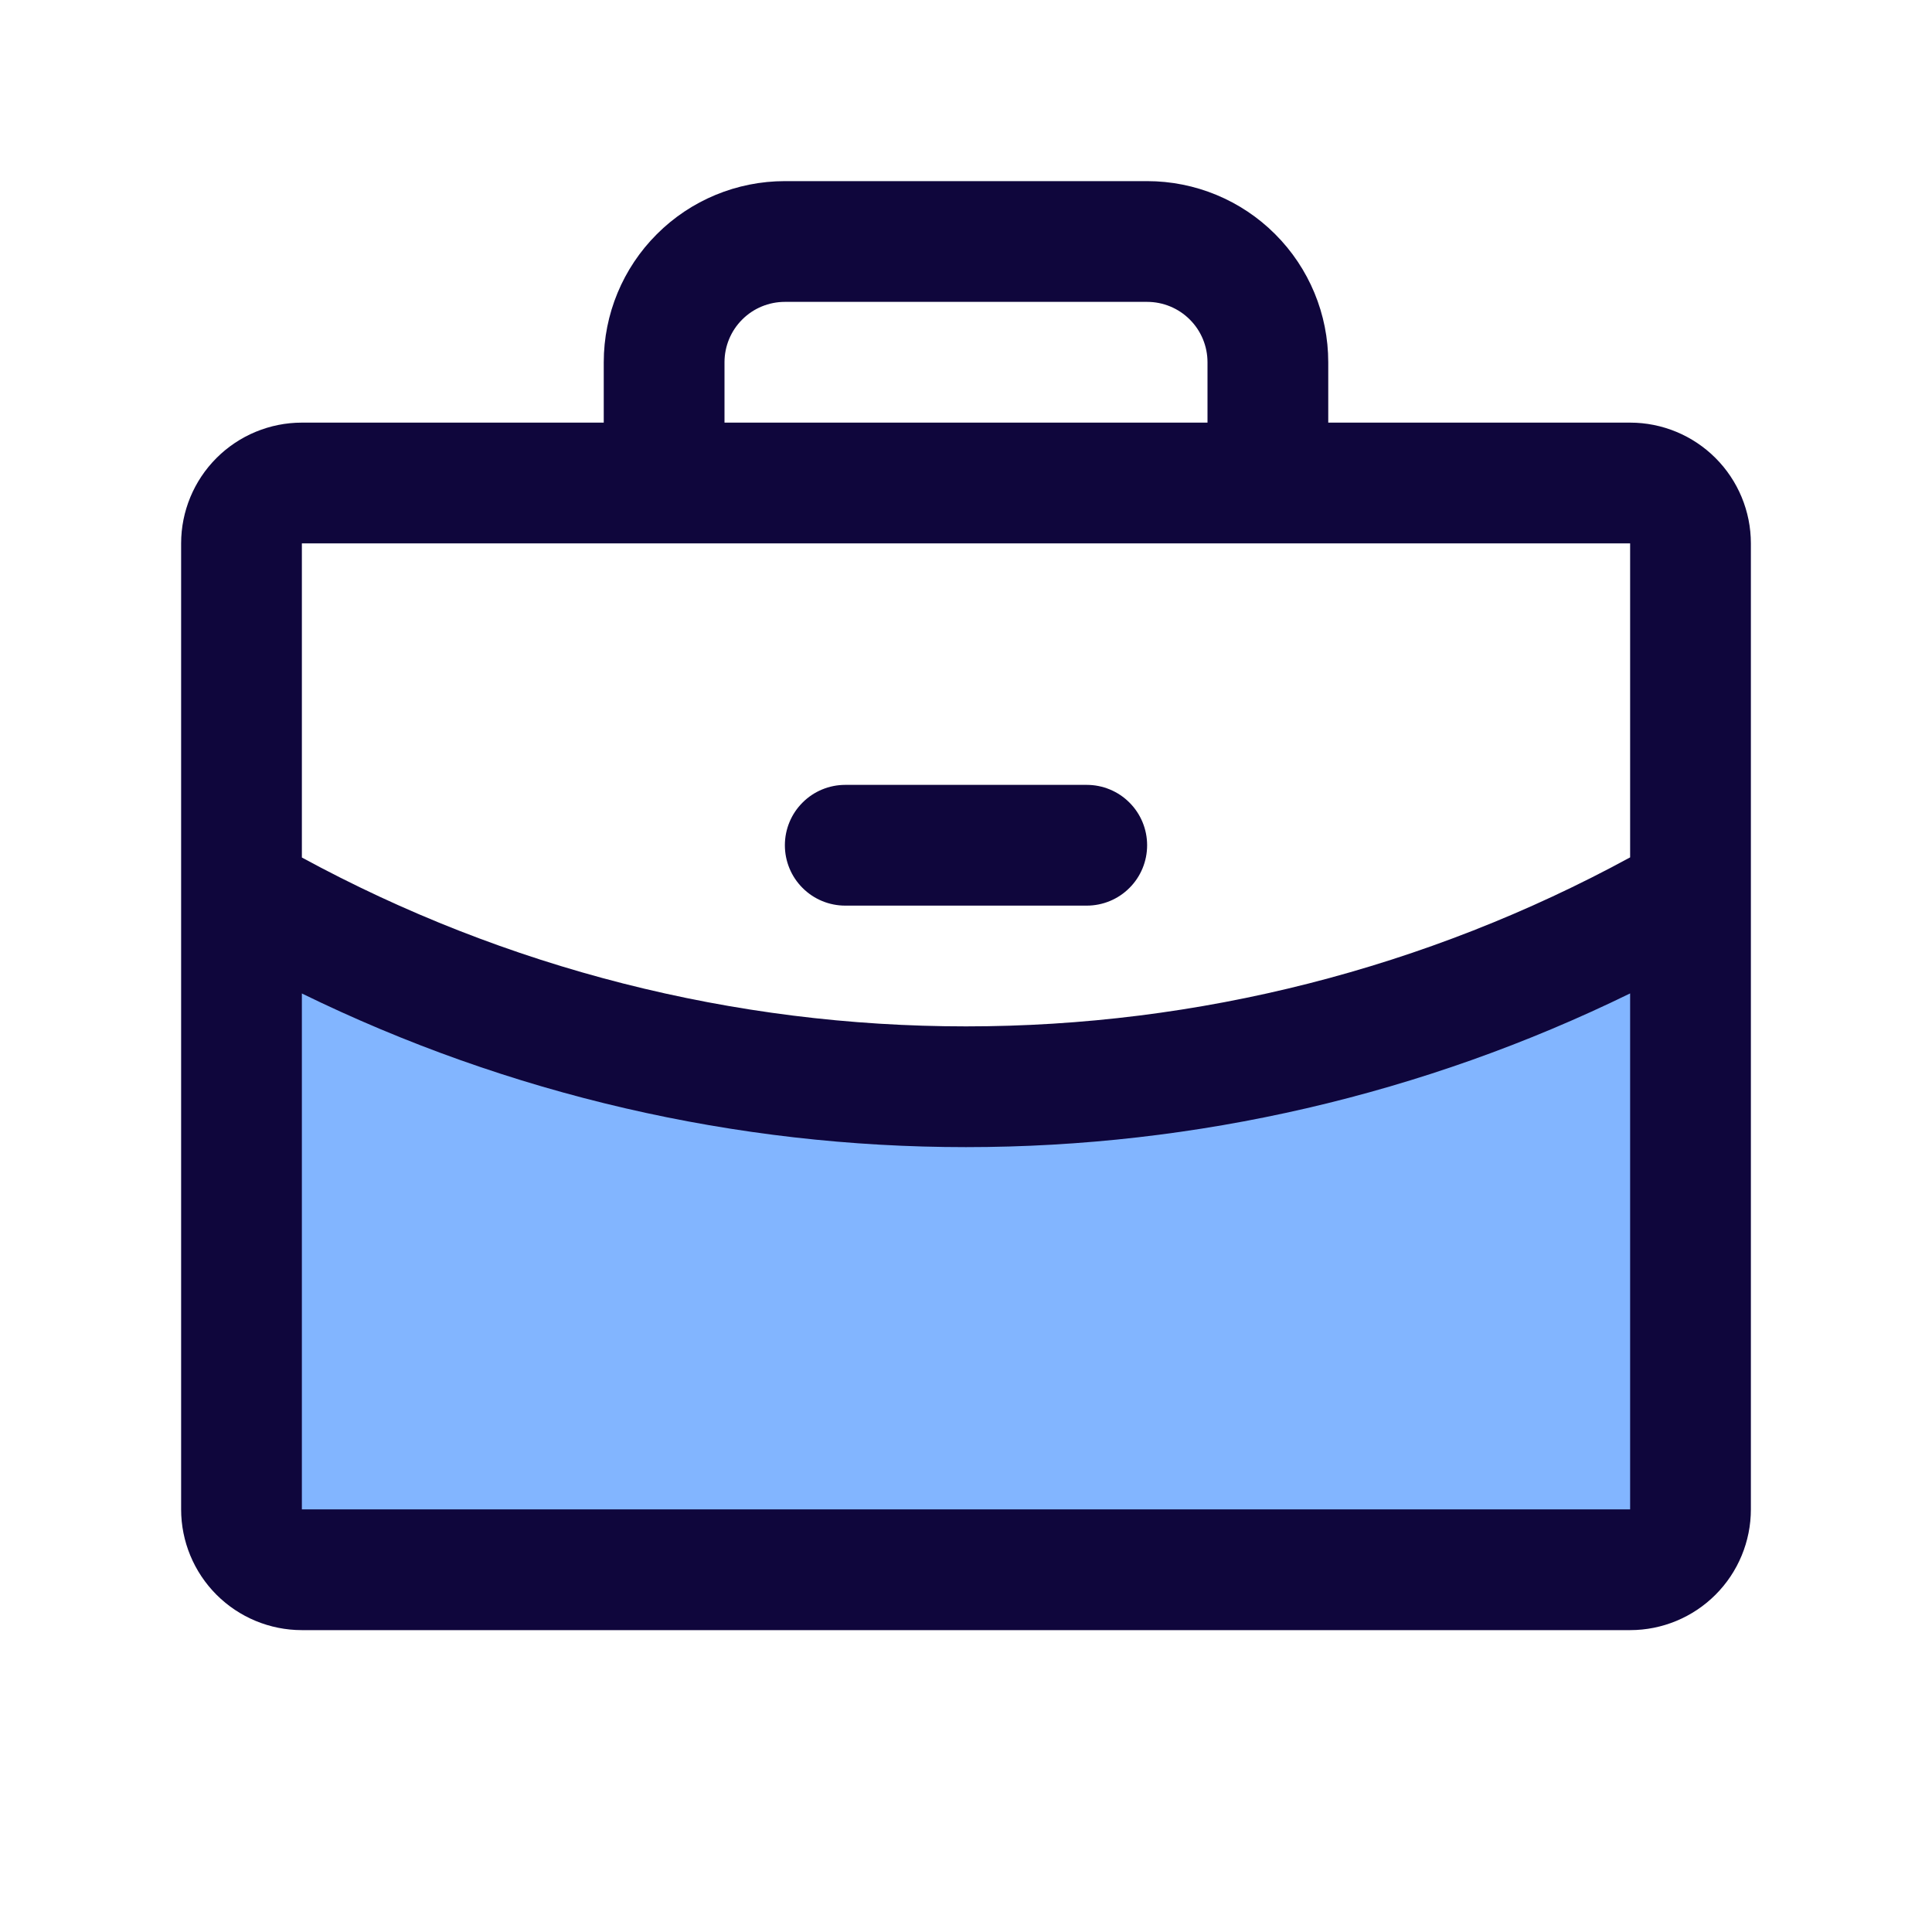
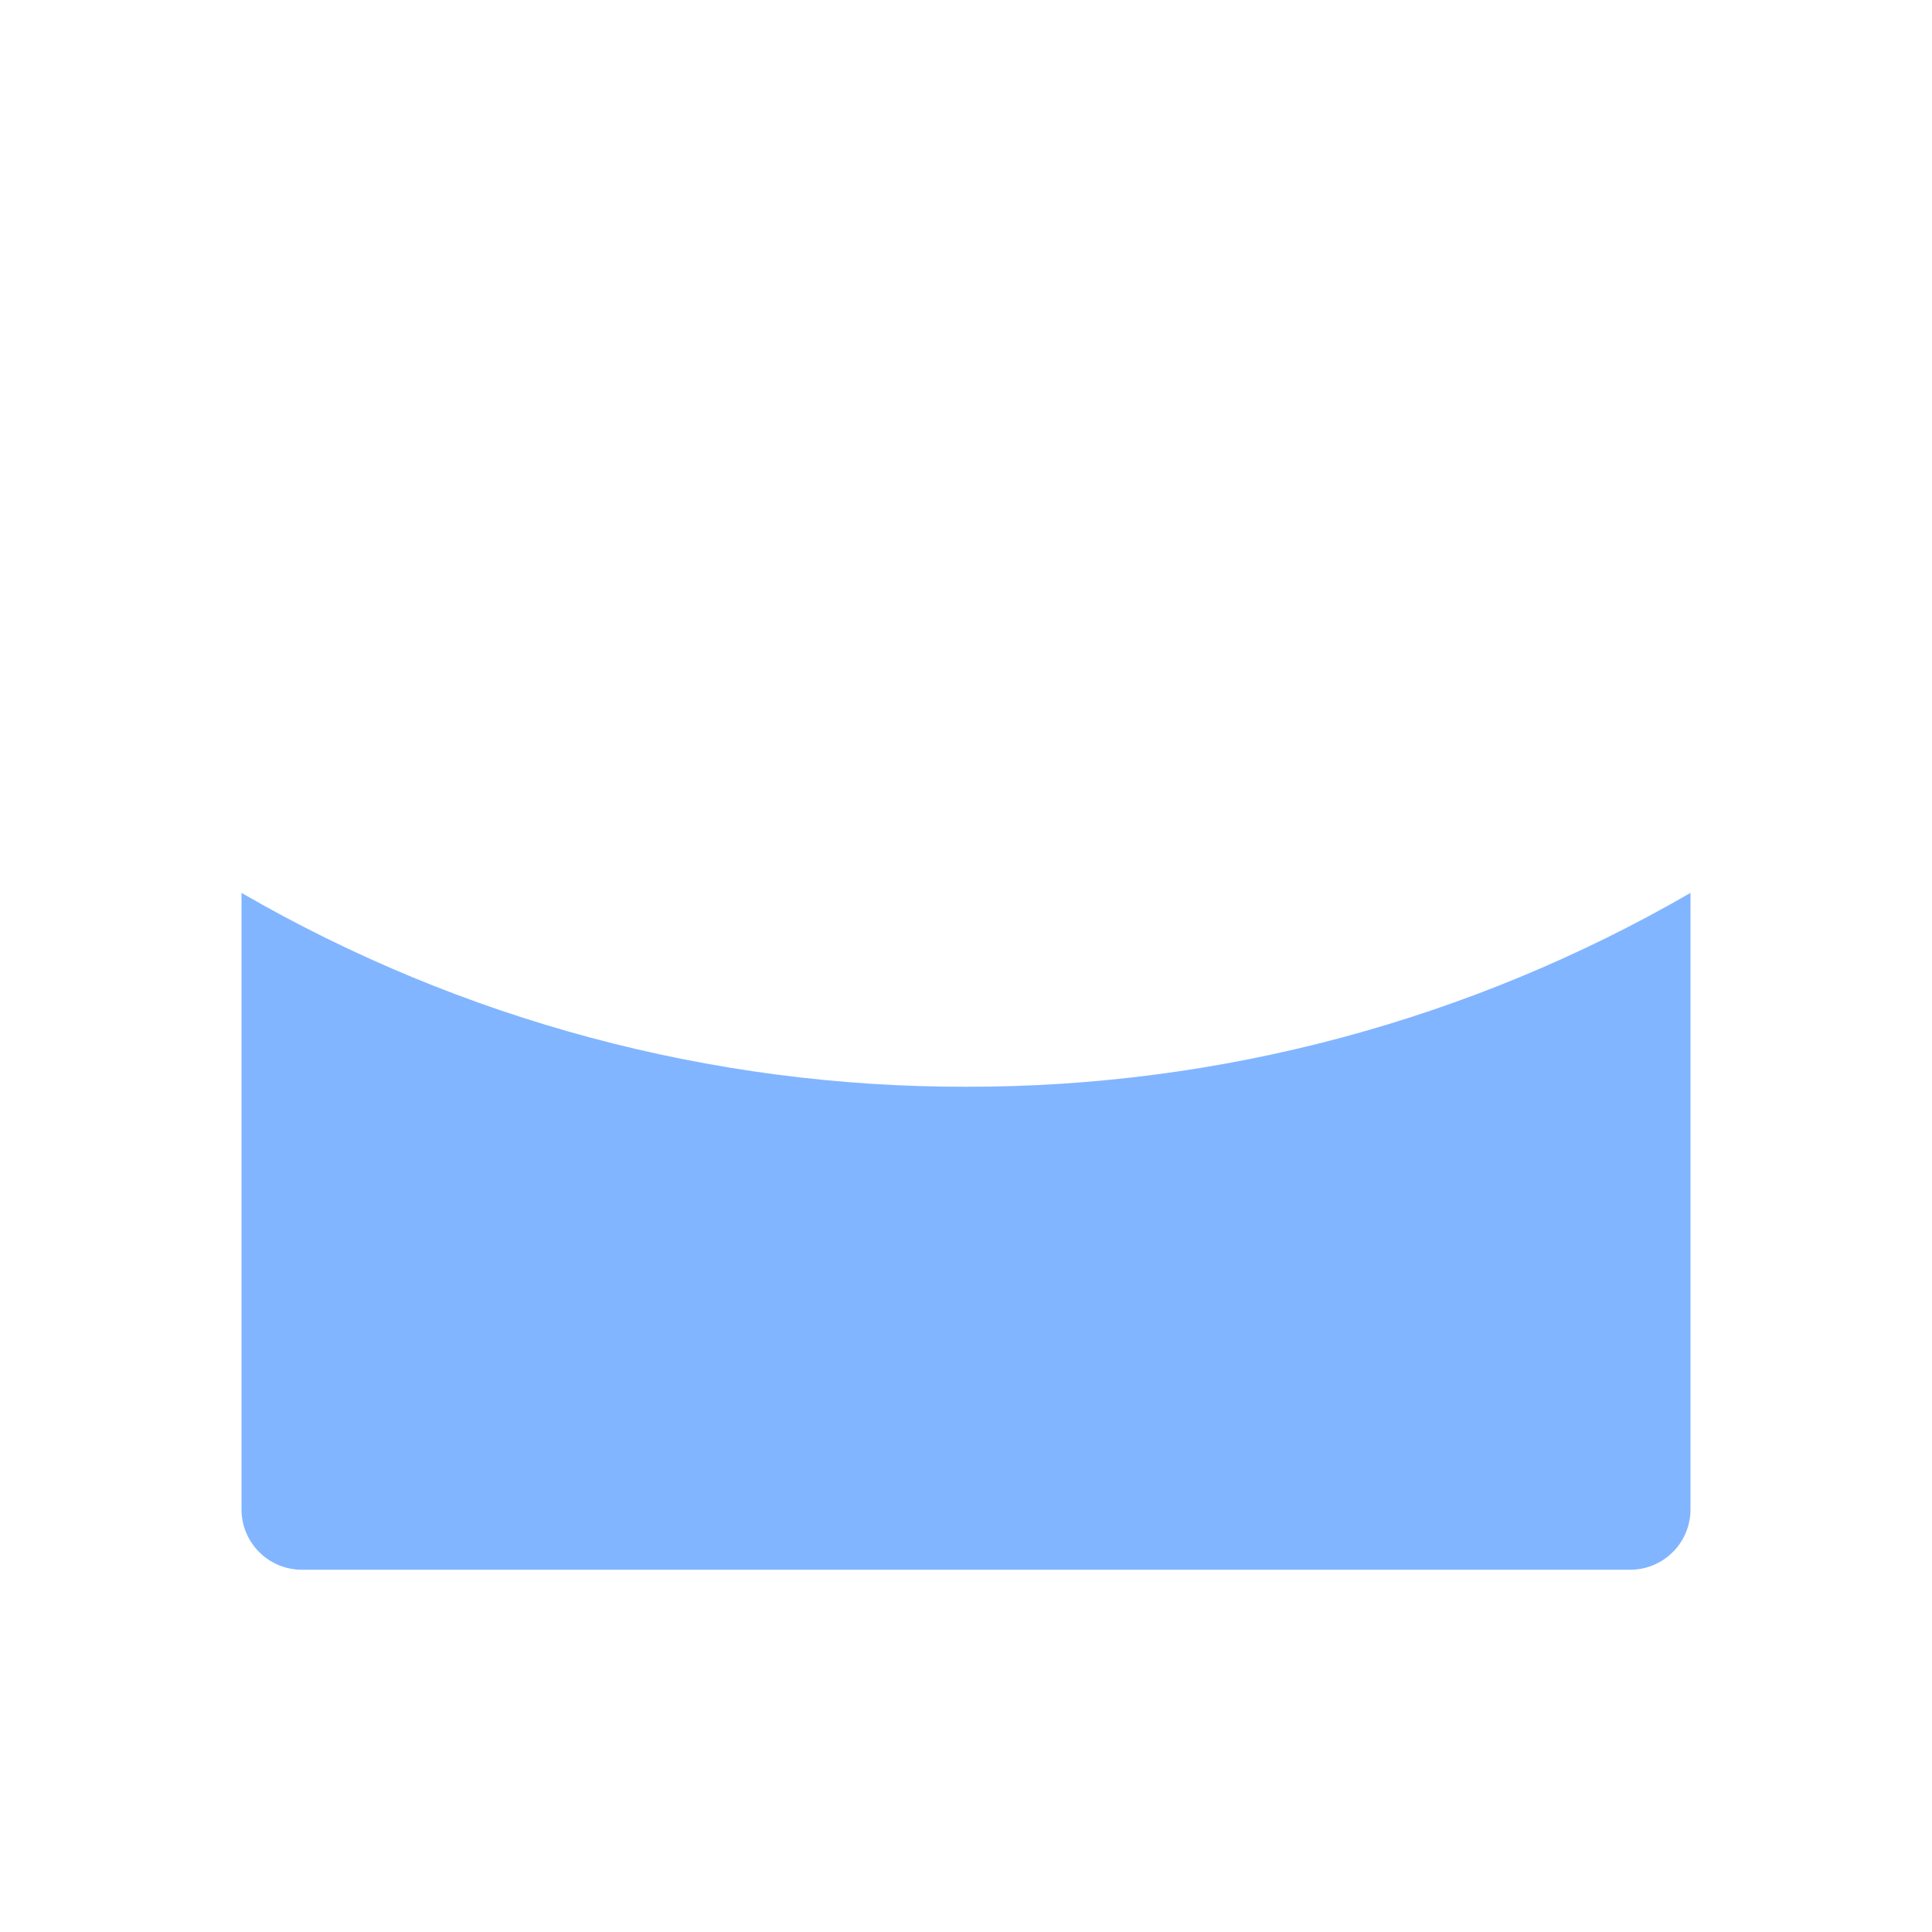
<svg xmlns="http://www.w3.org/2000/svg" width="32" height="32" viewBox="0 0 32 32" fill="none">
  <path d="M28 14.789V25C28 25.265 27.895 25.52 27.707 25.707C27.52 25.895 27.265 26 27 26H5C4.735 26 4.48 25.895 4.293 25.707C4.105 25.52 4 25.265 4 25V14.789C7.647 16.899 11.787 18.007 16 18C20.213 18.007 24.353 16.899 28 14.789Z" fill="#82B5FF" />
-   <path d="M13 14C13 13.735 13.105 13.48 13.293 13.293C13.48 13.105 13.735 13 14 13H18C18.265 13 18.52 13.105 18.707 13.293C18.895 13.48 19 13.735 19 14C19 14.265 18.895 14.52 18.707 14.707C18.52 14.895 18.265 15 18 15H14C13.735 15 13.48 14.895 13.293 14.707C13.105 14.52 13 14.265 13 14ZM29 9V25C29 25.53 28.789 26.039 28.414 26.414C28.039 26.789 27.53 27 27 27H5C4.47 27 3.961 26.789 3.586 26.414C3.211 26.039 3 25.53 3 25V9C3 8.47 3.211 7.961 3.586 7.586C3.961 7.211 4.47 7 5 7H10V6C10 5.204 10.316 4.441 10.879 3.879C11.441 3.316 12.204 3 13 3H19C19.796 3 20.559 3.316 21.121 3.879C21.684 4.441 22 5.204 22 6V7H27C27.53 7 28.039 7.211 28.414 7.586C28.789 7.961 29 8.47 29 9ZM12 7H20V6C20 5.735 19.895 5.48 19.707 5.293C19.52 5.105 19.265 5 19 5H13C12.735 5 12.48 5.105 12.293 5.293C12.105 5.48 12 5.735 12 6V7ZM5 9V14.203C8.376 16.039 12.157 17.001 16 17C19.843 17.001 23.625 16.038 27 14.201V9H5ZM27 25V16.454C23.575 18.129 19.813 19 16 19C12.187 19.001 8.425 18.13 5 16.455V25H27Z" fill="#0F063C" />
</svg>